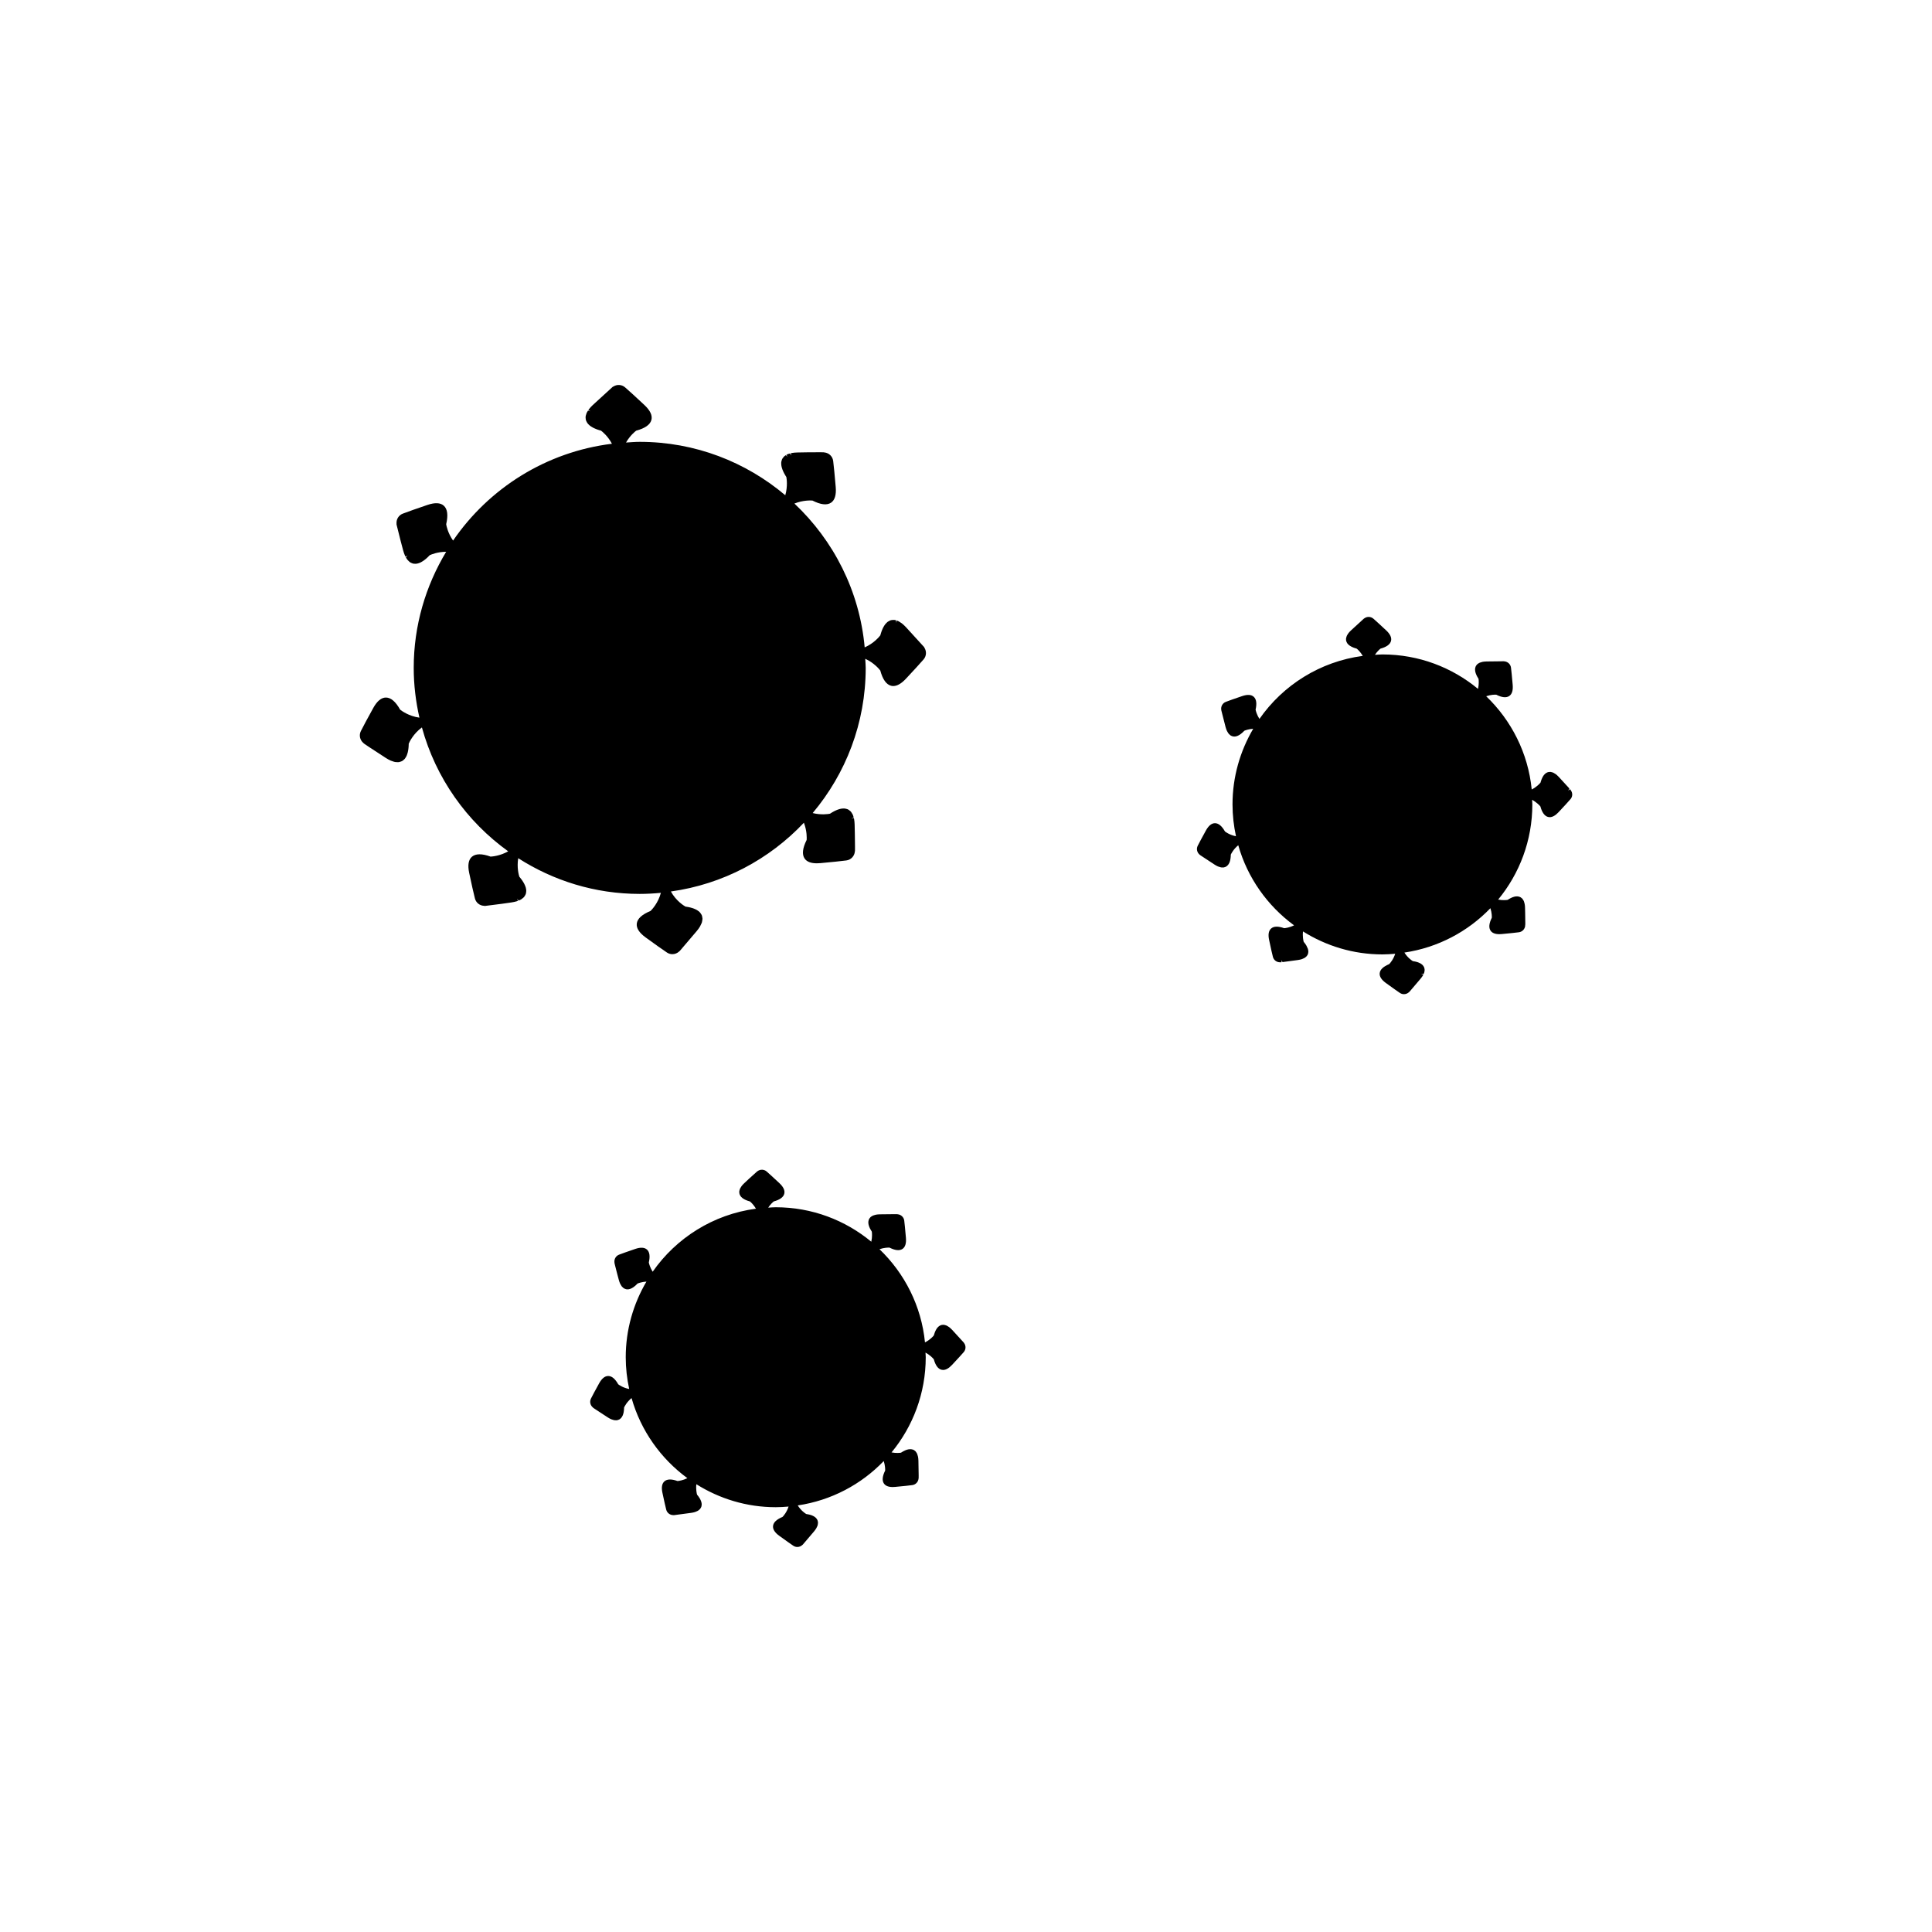
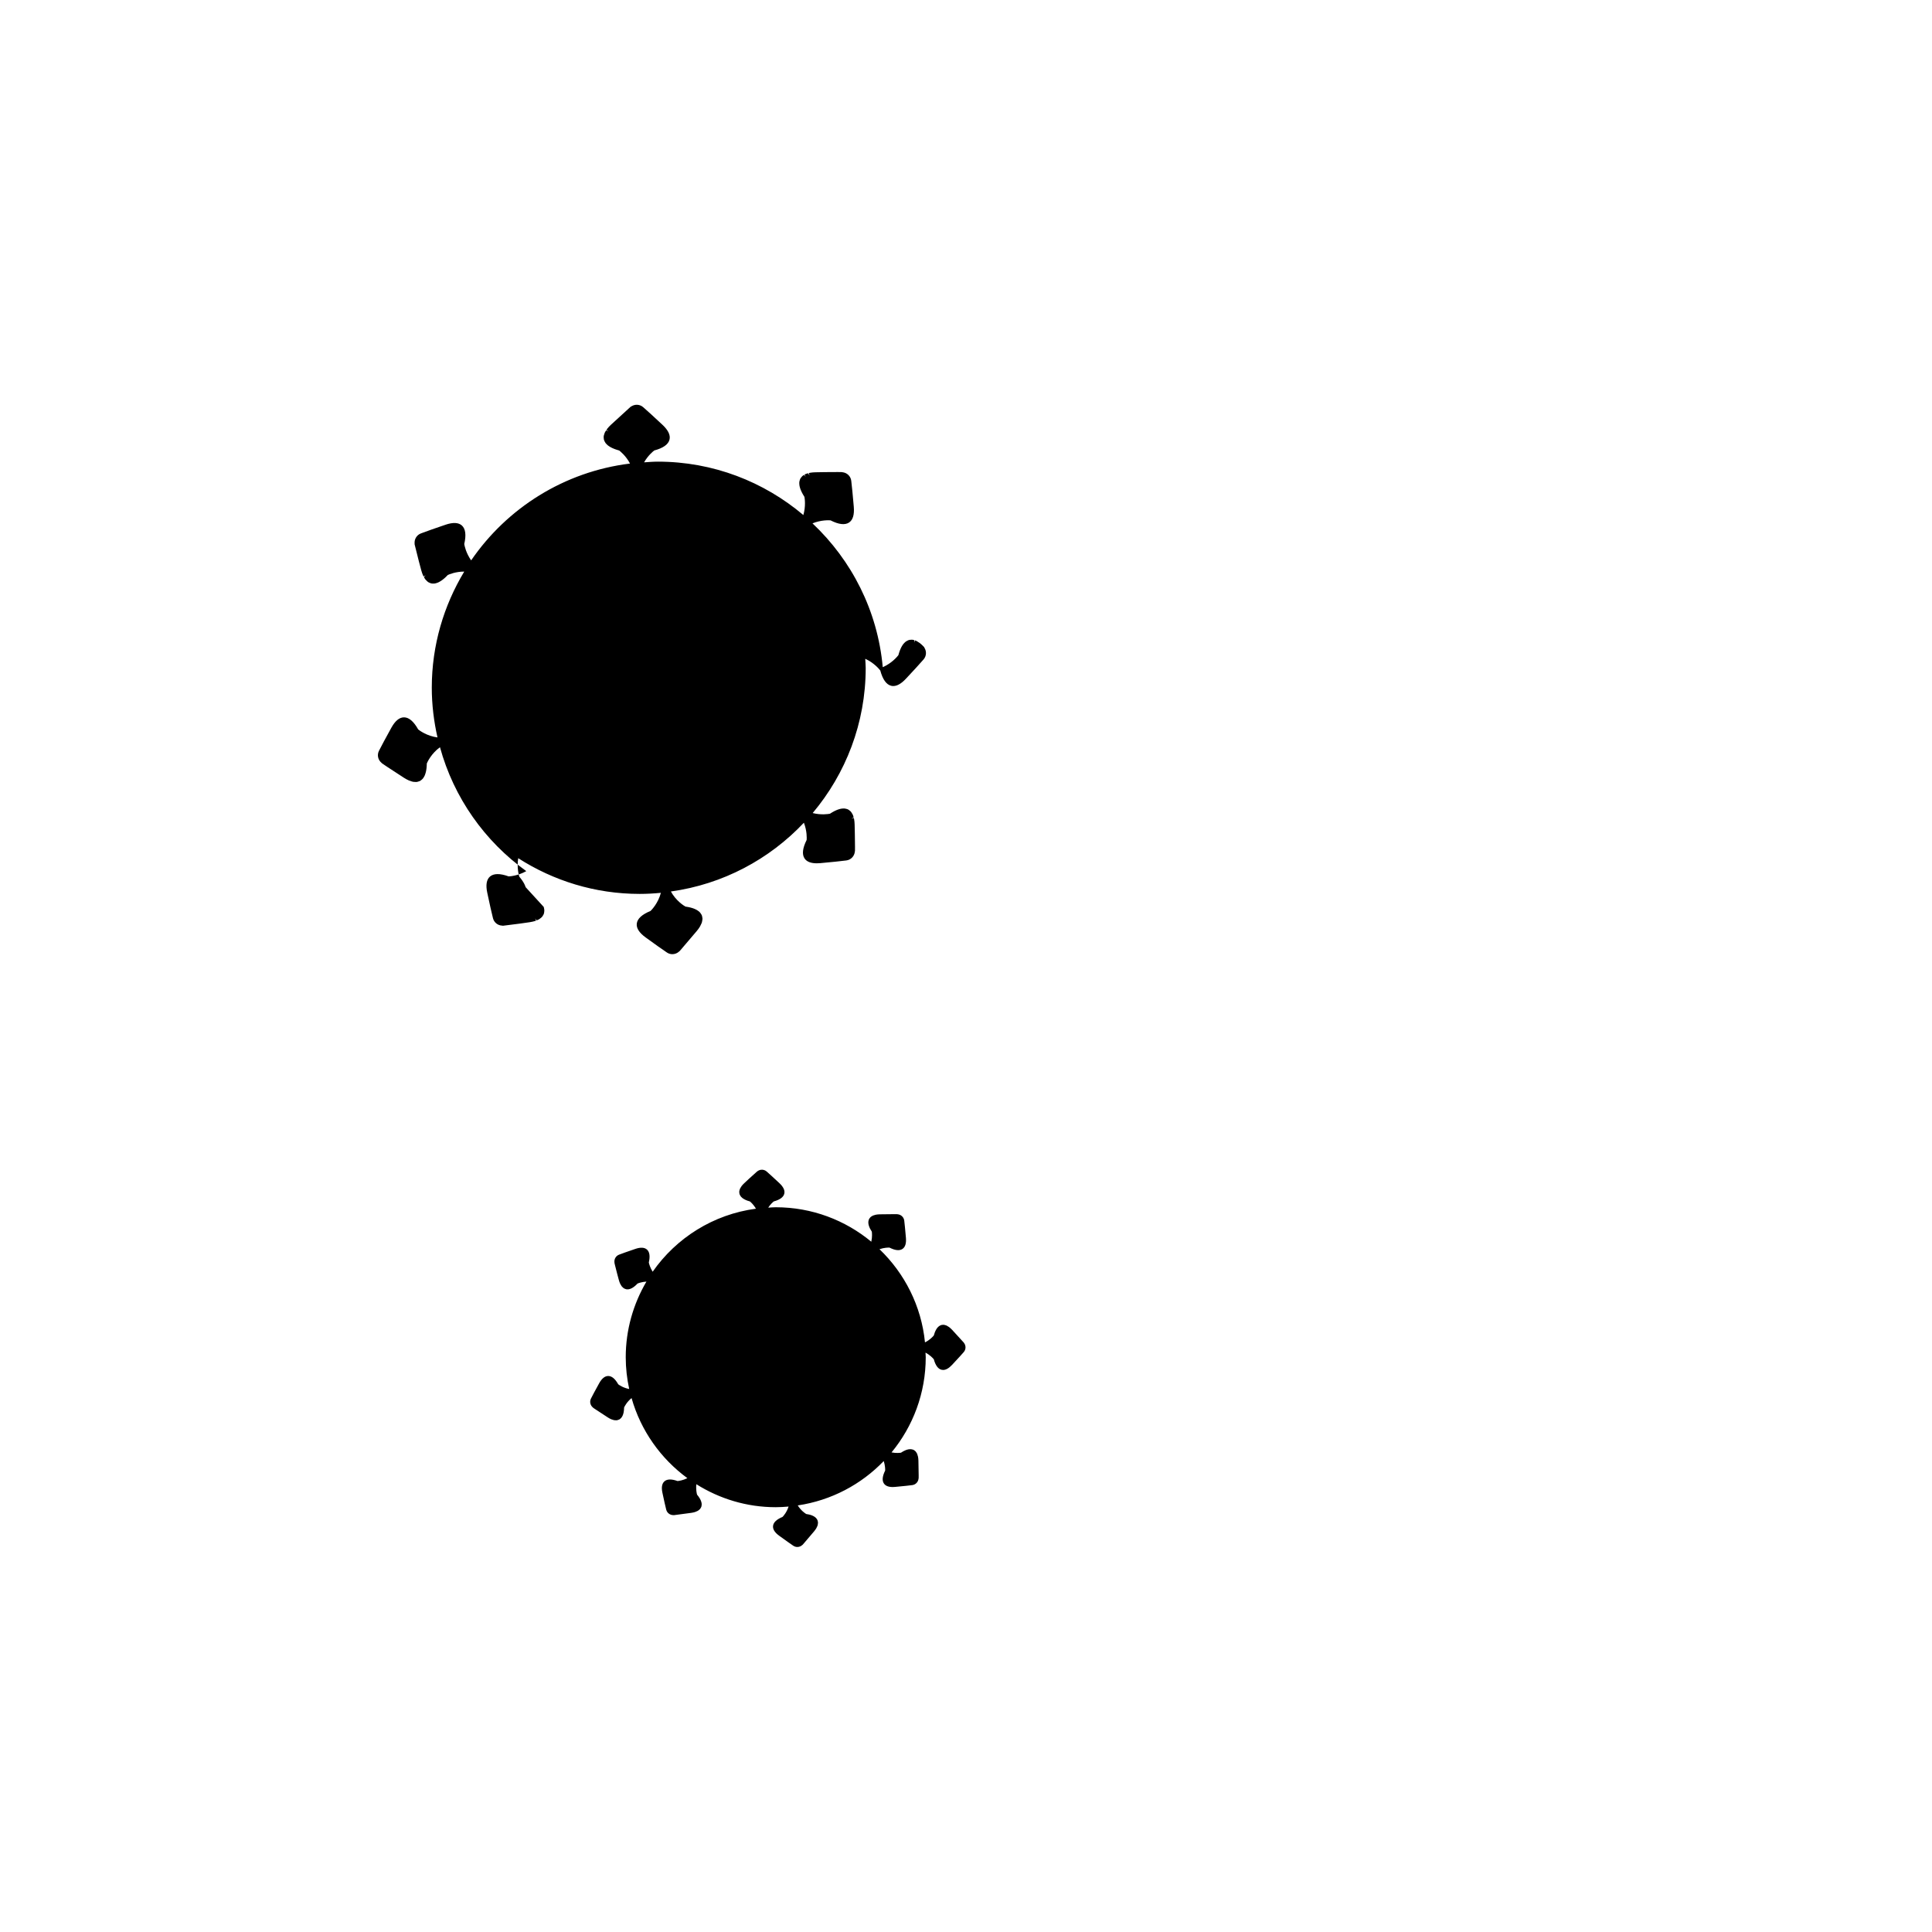
<svg xmlns="http://www.w3.org/2000/svg" fill="#000000" width="800px" height="800px" version="1.1" viewBox="144 144 512 512">
  <g>
-     <path d="m283.3 379.11c-0.035-0.109-0.078-0.219-0.145-0.395-0.062-0.148-0.129-0.301-0.211-0.469-0.066-0.129-0.137-0.258-0.211-0.375-0.09-0.148-0.176-0.293-0.277-0.449l-0.258-0.363c-0.109-0.145-0.215-0.285-0.355-0.461l-0.211-0.254c-0.141-0.422-0.707-2.445-0.297-4.91 9.309 5.961 20.332 9.461 32.184 9.461 1.898 0 3.769-0.109 5.621-0.285-0.719 2.723-2.398 4.473-2.738 4.801-2.258 0.922-3.484 2.043-3.648 3.336-0.148 1.203 0.633 2.434 2.324 3.668 2.488 1.812 4.394 3.16 5.664 4.012 0.441 0.297 0.941 0.441 1.441 0.441 0.648 0 1.301-0.246 1.809-0.727 0.062-0.039 0.117-0.082 0.156-0.129 0.008-0.012 0.016-0.016 0.023-0.027 0.012-0.008 0.016-0.016 0.023-0.023l4.465-5.242c0.344-0.414 0.625-0.809 0.855-1.199 0.055-0.098 0.098-0.188 0.191-0.398 0.121-0.238 0.238-0.477 0.309-0.695 0.035-0.117 0.051-0.223 0.09-0.48 0.031-0.164 0.062-0.348 0.059-0.535-0.004-0.145-0.031-0.262-0.078-0.465-0.023-0.129-0.055-0.289-0.133-0.465-0.051-0.105-0.113-0.203-0.23-0.375-0.082-0.125-0.168-0.25-0.285-0.367-0.082-0.082-0.184-0.164-0.34-0.289-0.117-0.09-0.238-0.18-0.363-0.254-0.117-0.07-0.242-0.133-0.375-0.199-0.148-0.07-0.297-0.137-0.461-0.203-0.133-0.051-0.27-0.098-0.418-0.145-0.164-0.051-0.328-0.098-0.496-0.141-0.145-0.035-0.289-0.07-0.441-0.102-0.176-0.035-0.348-0.066-0.586-0.105l-0.309-0.047c-0.414-0.234-2.492-1.512-3.859-4 13.812-1.922 26.113-8.539 35.25-18.223 0.852 2.199 0.766 4.152 0.73 4.57-1.09 2.18-1.273 3.832-0.543 4.91 0.57 0.848 1.656 1.273 3.234 1.273 0.297 0 0.609-0.016 0.934-0.043 3.098-0.281 5.418-0.523 6.898-0.715 1.211-0.156 2.137-1.125 2.254-2.356 0.023-0.078 0.035-0.156 0.035-0.227l0.004-1.008-0.043-3.434c-0.016-0.742-0.031-1.559-0.055-2.492-0.016-0.539-0.062-1.016-0.145-1.461-0.02-0.109-0.051-0.199-0.078-0.289l-0.598 0.195 0.551-0.359c-0.062-0.25-0.133-0.5-0.219-0.695-0.051-0.113-0.109-0.203-0.25-0.422-0.086-0.145-0.184-0.305-0.309-0.441-0.098-0.102-0.195-0.176-0.375-0.309-0.105-0.082-0.234-0.18-0.398-0.254-0.117-0.051-0.242-0.086-0.414-0.129-0.148-0.039-0.297-0.074-0.461-0.086-0.113-0.016-0.23-0.012-0.406 0.004-0.164 0.012-0.324 0.02-0.48 0.051-0.137 0.023-0.273 0.059-0.414 0.098-0.16 0.043-0.32 0.09-0.48 0.152-0.137 0.051-0.273 0.109-0.402 0.164-0.16 0.07-0.316 0.145-0.477 0.223-0.137 0.07-0.266 0.137-0.398 0.215-0.156 0.09-0.309 0.176-0.461 0.273l-0.316 0.203c-0.422 0.086-2.328 0.398-4.586-0.176 8.754-10.414 14.051-23.832 14.051-38.469 0-0.816-0.09-1.609-0.121-2.414 2.336 1.074 3.715 2.75 3.988 3.113 0.633 2.356 1.594 3.711 2.859 4.035 0.188 0.051 0.383 0.074 0.582 0.074 1.023 0 2.144-0.645 3.344-1.926 2.07-2.207 3.644-3.93 4.68-5.121 0.762-0.875 0.844-2.121 0.227-3.102-0.023-0.082-0.062-0.156-0.121-0.219l-4.789-5.246c-0.363-0.387-0.723-0.723-1.078-1-0.09-0.07-0.172-0.117-0.383-0.246-0.215-0.148-0.434-0.289-0.641-0.383-0.109-0.051-0.211-0.078-0.312-0.105l-0.16 0.609 0.004-0.656c-0.156-0.051-0.332-0.105-0.527-0.125-0.129-0.012-0.23-0.004-0.441 0.016-0.137 0.012-0.312 0.023-0.5 0.078-0.105 0.035-0.207 0.082-0.383 0.172-0.145 0.07-0.277 0.145-0.426 0.254-0.102 0.078-0.199 0.176-0.289 0.266-0.113 0.109-0.223 0.227-0.34 0.367-0.074 0.098-0.145 0.199-0.238 0.344-0.086 0.137-0.168 0.273-0.254 0.43-0.066 0.125-0.129 0.254-0.191 0.391-0.07 0.156-0.141 0.316-0.203 0.48-0.055 0.145-0.105 0.281-0.156 0.43-0.055 0.168-0.109 0.336-0.195 0.629l-0.062 0.234c-0.27 0.359-1.703 2.117-4.144 3.188-1.355-14.98-8.258-28.352-18.621-38.117 2.285-0.926 4.352-0.832 4.785-0.793 2.168 1.105 3.82 1.293 4.906 0.574 1.008-0.672 1.43-2.07 1.254-4.16-0.262-3.074-0.488-5.398-0.672-6.906-0.152-1.211-1.117-2.144-2.344-2.266-0.074-0.023-0.148-0.031-0.215-0.035l-1.012-0.012-3.434 0.02c-0.742 0.012-1.566 0.023-2.492 0.043-0.535 0.012-1.016 0.055-1.469 0.137-0.105 0.02-0.195 0.047-0.281 0.074l0.188 0.602-0.391-0.547c-0.238 0.062-0.473 0.121-0.668 0.207-0.109 0.047-0.195 0.102-0.281 0.16l0.348 0.527-0.488-0.441c-0.145 0.082-0.305 0.18-0.441 0.309-0.109 0.098-0.184 0.199-0.27 0.32-0.094 0.117-0.211 0.258-0.297 0.441-0.047 0.102-0.078 0.215-0.121 0.379-0.039 0.137-0.086 0.301-0.102 0.484-0.012 0.121-0.008 0.25 0 0.422 0.012 0.16 0.02 0.316 0.051 0.48 0.023 0.133 0.055 0.27 0.094 0.414 0.043 0.156 0.09 0.316 0.148 0.477 0.051 0.137 0.105 0.27 0.168 0.414 0.066 0.156 0.137 0.309 0.215 0.465 0.07 0.141 0.137 0.273 0.215 0.406 0.09 0.156 0.176 0.309 0.297 0.508l0.168 0.262c0.082 0.406 0.402 2.453-0.281 4.832-10.434-8.812-23.887-14.152-38.582-14.152-1.223 0-2.418 0.109-3.625 0.184 1.047-1.828 2.383-2.914 2.699-3.148 2.352-0.633 3.711-1.59 4.031-2.856 0.301-1.176-0.32-2.5-1.852-3.934-2.297-2.148-4.016-3.727-5.121-4.68-0.875-0.762-2.121-0.848-3.102-0.23-0.09 0.027-0.168 0.07-0.238 0.137-0.004 0.004-0.043 0.035-0.078 0.07-0.008 0.008-0.016 0.016-0.027 0.023l-5.121 4.684c-0.383 0.359-0.707 0.711-0.992 1.074-0.07 0.09-0.121 0.176-0.172 0.262l0.543 0.316-0.633-0.176c-0.145 0.215-0.285 0.43-0.371 0.621-0.051 0.109-0.078 0.211-0.145 0.441-0.055 0.168-0.117 0.355-0.129 0.543-0.016 0.148-0.004 0.27 0.016 0.473 0.012 0.137 0.023 0.301 0.074 0.48 0.035 0.117 0.09 0.223 0.188 0.414 0.07 0.133 0.137 0.262 0.227 0.383 0.078 0.102 0.168 0.195 0.277 0.305 0.113 0.117 0.234 0.234 0.355 0.328 0.109 0.09 0.23 0.168 0.348 0.242 0.137 0.09 0.281 0.18 0.438 0.262 0.121 0.062 0.25 0.125 0.395 0.195 0.156 0.07 0.316 0.141 0.477 0.203 0.137 0.055 0.281 0.105 0.422 0.156 0.172 0.059 0.344 0.109 0.516 0.164 0.113 0.035 0.223 0.066 0.363 0.105 0.344 0.258 1.812 1.441 2.879 3.465-17.453 2.152-32.609 11.801-42.098 25.66-1.383-1.961-1.766-3.918-1.828-4.336 0.551-2.371 0.344-4.019-0.621-4.898-0.895-0.816-2.359-0.887-4.34-0.215-2.926 0.992-5.125 1.77-6.543 2.312-1.078 0.414-1.738 1.477-1.656 2.629-0.012 0.078-0.016 0.156 0 0.23 0.004 0.012 0.039 0.172 0.043 0.184l1.078 4.305c0.188 0.715 0.398 1.512 0.641 2.41 0.137 0.508 0.297 0.961 0.484 1.383 0.043 0.102 0.094 0.188 0.145 0.27l0.535-0.328-0.445 0.492c0.121 0.219 0.238 0.438 0.367 0.602 0.074 0.102 0.152 0.176 0.336 0.348 0.117 0.117 0.25 0.254 0.414 0.367 0.121 0.082 0.234 0.125 0.418 0.203 0.121 0.055 0.277 0.121 0.457 0.156 0.148 0.031 0.328 0.027 0.566 0.031 0.109 0 0.223-0.004 0.336-0.023 0.133-0.023 0.266-0.062 0.398-0.102 0.152-0.047 0.301-0.094 0.473-0.168 0.121-0.055 0.242-0.121 0.363-0.188 0.145-0.082 0.289-0.164 0.434-0.262 0.117-0.082 0.23-0.164 0.355-0.254 0.137-0.105 0.273-0.211 0.402-0.32 0.117-0.098 0.227-0.199 0.344-0.305 0.129-0.121 0.262-0.25 0.383-0.375 0.082-0.082 0.164-0.168 0.262-0.27 0.383-0.18 2.102-0.91 4.363-0.906-5.422 9.004-8.598 19.508-8.598 30.762 0 4.539 0.551 8.941 1.512 13.191-2.781-0.375-4.723-1.809-5.109-2.117-1.191-2.129-2.461-3.211-3.766-3.211h-0.004c-1.211 0-2.34 0.926-3.352 2.762-1.504 2.723-2.609 4.777-3.281 6.113-0.547 1.09-0.27 2.394 0.68 3.184 0.031 0.035 0.059 0.066 0.09 0.094 0.023 0.023 0.047 0.043 0.074 0.059l0.836 0.57c0.195 0.137 0.449 0.301 0.676 0.453l4.285 2.793c0.449 0.285 0.883 0.523 1.293 0.699 0.102 0.043 0.191 0.07 0.402 0.137 0.258 0.098 0.52 0.188 0.742 0.223 0.117 0.023 0.223 0.023 0.469 0.031 0.09 0.004 0.184 0.012 0.281 0.012 0.09 0 0.188-0.004 0.281-0.02 0.117-0.02 0.223-0.055 0.43-0.129 0.133-0.043 0.297-0.098 0.453-0.191 0.102-0.062 0.191-0.137 0.316-0.25 0.129-0.105 0.25-0.215 0.359-0.352 0.086-0.105 0.156-0.227 0.242-0.363 0.078-0.133 0.156-0.262 0.215-0.402 0.059-0.129 0.105-0.262 0.148-0.402 0.055-0.152 0.105-0.316 0.145-0.48 0.035-0.141 0.066-0.285 0.094-0.441 0.031-0.168 0.059-0.336 0.078-0.508 0.016-0.145 0.035-0.297 0.047-0.453 0.016-0.18 0.027-0.359 0.031-0.527 0.004-0.117 0.012-0.234 0.012-0.387 0.191-0.457 1.219-2.652 3.492-4.305 3.672 13.406 11.867 24.93 22.871 32.836-2.156 1.215-4.227 1.379-4.672 1.398-2.289-0.828-3.953-0.812-4.945 0.035-0.918 0.793-1.16 2.234-0.727 4.281 0.637 3.019 1.148 5.297 1.52 6.769 0.285 1.125 1.262 1.906 2.414 1.957 0.062 0.02 0.125 0.031 0.188 0.031h0.035c0.012-0.004 0.125-0.016 0.195-0.02l4.398-0.559c0.73-0.102 1.547-0.219 2.469-0.352 0.516-0.078 0.996-0.184 1.438-0.316 0.109-0.035 0.195-0.074 0.281-0.117l-0.262-0.57 0.422 0.508c0.234-0.094 0.469-0.188 0.66-0.301 0.102-0.062 0.184-0.129 0.363-0.277 0.137-0.105 0.297-0.223 0.426-0.375 0.078-0.09 0.137-0.188 0.262-0.41 0.066-0.109 0.148-0.25 0.203-0.422 0.031-0.109 0.051-0.219 0.082-0.43 0.02-0.148 0.035-0.297 0.031-0.457-0.004-0.109-0.023-0.219-0.051-0.398-0.027-0.16-0.059-0.32-0.105-0.48z" />
+     <path d="m283.3 379.11c-0.035-0.109-0.078-0.219-0.145-0.395-0.062-0.148-0.129-0.301-0.211-0.469-0.066-0.129-0.137-0.258-0.211-0.375-0.09-0.148-0.176-0.293-0.277-0.449l-0.258-0.363c-0.109-0.145-0.215-0.285-0.355-0.461l-0.211-0.254c-0.141-0.422-0.707-2.445-0.297-4.91 9.309 5.961 20.332 9.461 32.184 9.461 1.898 0 3.769-0.109 5.621-0.285-0.719 2.723-2.398 4.473-2.738 4.801-2.258 0.922-3.484 2.043-3.648 3.336-0.148 1.203 0.633 2.434 2.324 3.668 2.488 1.812 4.394 3.16 5.664 4.012 0.441 0.297 0.941 0.441 1.441 0.441 0.648 0 1.301-0.246 1.809-0.727 0.062-0.039 0.117-0.082 0.156-0.129 0.008-0.012 0.016-0.016 0.023-0.027 0.012-0.008 0.016-0.016 0.023-0.023l4.465-5.242c0.344-0.414 0.625-0.809 0.855-1.199 0.055-0.098 0.098-0.188 0.191-0.398 0.121-0.238 0.238-0.477 0.309-0.695 0.035-0.117 0.051-0.223 0.09-0.48 0.031-0.164 0.062-0.348 0.059-0.535-0.004-0.145-0.031-0.262-0.078-0.465-0.023-0.129-0.055-0.289-0.133-0.465-0.051-0.105-0.113-0.203-0.23-0.375-0.082-0.125-0.168-0.25-0.285-0.367-0.082-0.082-0.184-0.164-0.34-0.289-0.117-0.09-0.238-0.18-0.363-0.254-0.117-0.07-0.242-0.133-0.375-0.199-0.148-0.07-0.297-0.137-0.461-0.203-0.133-0.051-0.27-0.098-0.418-0.145-0.164-0.051-0.328-0.098-0.496-0.141-0.145-0.035-0.289-0.07-0.441-0.102-0.176-0.035-0.348-0.066-0.586-0.105l-0.309-0.047c-0.414-0.234-2.492-1.512-3.859-4 13.812-1.922 26.113-8.539 35.25-18.223 0.852 2.199 0.766 4.152 0.73 4.57-1.09 2.18-1.273 3.832-0.543 4.91 0.57 0.848 1.656 1.273 3.234 1.273 0.297 0 0.609-0.016 0.934-0.043 3.098-0.281 5.418-0.523 6.898-0.715 1.211-0.156 2.137-1.125 2.254-2.356 0.023-0.078 0.035-0.156 0.035-0.227l0.004-1.008-0.043-3.434c-0.016-0.742-0.031-1.559-0.055-2.492-0.016-0.539-0.062-1.016-0.145-1.461-0.02-0.109-0.051-0.199-0.078-0.289l-0.598 0.195 0.551-0.359c-0.062-0.25-0.133-0.5-0.219-0.695-0.051-0.113-0.109-0.203-0.25-0.422-0.086-0.145-0.184-0.305-0.309-0.441-0.098-0.102-0.195-0.176-0.375-0.309-0.105-0.082-0.234-0.18-0.398-0.254-0.117-0.051-0.242-0.086-0.414-0.129-0.148-0.039-0.297-0.074-0.461-0.086-0.113-0.016-0.23-0.012-0.406 0.004-0.164 0.012-0.324 0.02-0.48 0.051-0.137 0.023-0.273 0.059-0.414 0.098-0.16 0.043-0.32 0.09-0.48 0.152-0.137 0.051-0.273 0.109-0.402 0.164-0.16 0.07-0.316 0.145-0.477 0.223-0.137 0.07-0.266 0.137-0.398 0.215-0.156 0.09-0.309 0.176-0.461 0.273l-0.316 0.203c-0.422 0.086-2.328 0.398-4.586-0.176 8.754-10.414 14.051-23.832 14.051-38.469 0-0.816-0.09-1.609-0.121-2.414 2.336 1.074 3.715 2.75 3.988 3.113 0.633 2.356 1.594 3.711 2.859 4.035 0.188 0.051 0.383 0.074 0.582 0.074 1.023 0 2.144-0.645 3.344-1.926 2.07-2.207 3.644-3.93 4.68-5.121 0.762-0.875 0.844-2.121 0.227-3.102-0.023-0.082-0.062-0.156-0.121-0.219c-0.363-0.387-0.723-0.723-1.078-1-0.09-0.07-0.172-0.117-0.383-0.246-0.215-0.148-0.434-0.289-0.641-0.383-0.109-0.051-0.211-0.078-0.312-0.105l-0.16 0.609 0.004-0.656c-0.156-0.051-0.332-0.105-0.527-0.125-0.129-0.012-0.23-0.004-0.441 0.016-0.137 0.012-0.312 0.023-0.5 0.078-0.105 0.035-0.207 0.082-0.383 0.172-0.145 0.07-0.277 0.145-0.426 0.254-0.102 0.078-0.199 0.176-0.289 0.266-0.113 0.109-0.223 0.227-0.34 0.367-0.074 0.098-0.145 0.199-0.238 0.344-0.086 0.137-0.168 0.273-0.254 0.43-0.066 0.125-0.129 0.254-0.191 0.391-0.07 0.156-0.141 0.316-0.203 0.48-0.055 0.145-0.105 0.281-0.156 0.43-0.055 0.168-0.109 0.336-0.195 0.629l-0.062 0.234c-0.27 0.359-1.703 2.117-4.144 3.188-1.355-14.98-8.258-28.352-18.621-38.117 2.285-0.926 4.352-0.832 4.785-0.793 2.168 1.105 3.82 1.293 4.906 0.574 1.008-0.672 1.43-2.07 1.254-4.16-0.262-3.074-0.488-5.398-0.672-6.906-0.152-1.211-1.117-2.144-2.344-2.266-0.074-0.023-0.148-0.031-0.215-0.035l-1.012-0.012-3.434 0.02c-0.742 0.012-1.566 0.023-2.492 0.043-0.535 0.012-1.016 0.055-1.469 0.137-0.105 0.02-0.195 0.047-0.281 0.074l0.188 0.602-0.391-0.547c-0.238 0.062-0.473 0.121-0.668 0.207-0.109 0.047-0.195 0.102-0.281 0.16l0.348 0.527-0.488-0.441c-0.145 0.082-0.305 0.18-0.441 0.309-0.109 0.098-0.184 0.199-0.27 0.32-0.094 0.117-0.211 0.258-0.297 0.441-0.047 0.102-0.078 0.215-0.121 0.379-0.039 0.137-0.086 0.301-0.102 0.484-0.012 0.121-0.008 0.25 0 0.422 0.012 0.16 0.02 0.316 0.051 0.48 0.023 0.133 0.055 0.27 0.094 0.414 0.043 0.156 0.09 0.316 0.148 0.477 0.051 0.137 0.105 0.27 0.168 0.414 0.066 0.156 0.137 0.309 0.215 0.465 0.07 0.141 0.137 0.273 0.215 0.406 0.09 0.156 0.176 0.309 0.297 0.508l0.168 0.262c0.082 0.406 0.402 2.453-0.281 4.832-10.434-8.812-23.887-14.152-38.582-14.152-1.223 0-2.418 0.109-3.625 0.184 1.047-1.828 2.383-2.914 2.699-3.148 2.352-0.633 3.711-1.59 4.031-2.856 0.301-1.176-0.32-2.5-1.852-3.934-2.297-2.148-4.016-3.727-5.121-4.68-0.875-0.762-2.121-0.848-3.102-0.23-0.09 0.027-0.168 0.07-0.238 0.137-0.004 0.004-0.043 0.035-0.078 0.07-0.008 0.008-0.016 0.016-0.027 0.023l-5.121 4.684c-0.383 0.359-0.707 0.711-0.992 1.074-0.07 0.09-0.121 0.176-0.172 0.262l0.543 0.316-0.633-0.176c-0.145 0.215-0.285 0.43-0.371 0.621-0.051 0.109-0.078 0.211-0.145 0.441-0.055 0.168-0.117 0.355-0.129 0.543-0.016 0.148-0.004 0.27 0.016 0.473 0.012 0.137 0.023 0.301 0.074 0.48 0.035 0.117 0.09 0.223 0.188 0.414 0.07 0.133 0.137 0.262 0.227 0.383 0.078 0.102 0.168 0.195 0.277 0.305 0.113 0.117 0.234 0.234 0.355 0.328 0.109 0.09 0.23 0.168 0.348 0.242 0.137 0.09 0.281 0.18 0.438 0.262 0.121 0.062 0.25 0.125 0.395 0.195 0.156 0.07 0.316 0.141 0.477 0.203 0.137 0.055 0.281 0.105 0.422 0.156 0.172 0.059 0.344 0.109 0.516 0.164 0.113 0.035 0.223 0.066 0.363 0.105 0.344 0.258 1.812 1.441 2.879 3.465-17.453 2.152-32.609 11.801-42.098 25.66-1.383-1.961-1.766-3.918-1.828-4.336 0.551-2.371 0.344-4.019-0.621-4.898-0.895-0.816-2.359-0.887-4.34-0.215-2.926 0.992-5.125 1.77-6.543 2.312-1.078 0.414-1.738 1.477-1.656 2.629-0.012 0.078-0.016 0.156 0 0.23 0.004 0.012 0.039 0.172 0.043 0.184l1.078 4.305c0.188 0.715 0.398 1.512 0.641 2.41 0.137 0.508 0.297 0.961 0.484 1.383 0.043 0.102 0.094 0.188 0.145 0.27l0.535-0.328-0.445 0.492c0.121 0.219 0.238 0.438 0.367 0.602 0.074 0.102 0.152 0.176 0.336 0.348 0.117 0.117 0.25 0.254 0.414 0.367 0.121 0.082 0.234 0.125 0.418 0.203 0.121 0.055 0.277 0.121 0.457 0.156 0.148 0.031 0.328 0.027 0.566 0.031 0.109 0 0.223-0.004 0.336-0.023 0.133-0.023 0.266-0.062 0.398-0.102 0.152-0.047 0.301-0.094 0.473-0.168 0.121-0.055 0.242-0.121 0.363-0.188 0.145-0.082 0.289-0.164 0.434-0.262 0.117-0.082 0.23-0.164 0.355-0.254 0.137-0.105 0.273-0.211 0.402-0.32 0.117-0.098 0.227-0.199 0.344-0.305 0.129-0.121 0.262-0.25 0.383-0.375 0.082-0.082 0.164-0.168 0.262-0.27 0.383-0.18 2.102-0.91 4.363-0.906-5.422 9.004-8.598 19.508-8.598 30.762 0 4.539 0.551 8.941 1.512 13.191-2.781-0.375-4.723-1.809-5.109-2.117-1.191-2.129-2.461-3.211-3.766-3.211h-0.004c-1.211 0-2.34 0.926-3.352 2.762-1.504 2.723-2.609 4.777-3.281 6.113-0.547 1.09-0.27 2.394 0.68 3.184 0.031 0.035 0.059 0.066 0.09 0.094 0.023 0.023 0.047 0.043 0.074 0.059l0.836 0.57c0.195 0.137 0.449 0.301 0.676 0.453l4.285 2.793c0.449 0.285 0.883 0.523 1.293 0.699 0.102 0.043 0.191 0.07 0.402 0.137 0.258 0.098 0.52 0.188 0.742 0.223 0.117 0.023 0.223 0.023 0.469 0.031 0.09 0.004 0.184 0.012 0.281 0.012 0.09 0 0.188-0.004 0.281-0.02 0.117-0.02 0.223-0.055 0.43-0.129 0.133-0.043 0.297-0.098 0.453-0.191 0.102-0.062 0.191-0.137 0.316-0.25 0.129-0.105 0.25-0.215 0.359-0.352 0.086-0.105 0.156-0.227 0.242-0.363 0.078-0.133 0.156-0.262 0.215-0.402 0.059-0.129 0.105-0.262 0.148-0.402 0.055-0.152 0.105-0.316 0.145-0.48 0.035-0.141 0.066-0.285 0.094-0.441 0.031-0.168 0.059-0.336 0.078-0.508 0.016-0.145 0.035-0.297 0.047-0.453 0.016-0.18 0.027-0.359 0.031-0.527 0.004-0.117 0.012-0.234 0.012-0.387 0.191-0.457 1.219-2.652 3.492-4.305 3.672 13.406 11.867 24.93 22.871 32.836-2.156 1.215-4.227 1.379-4.672 1.398-2.289-0.828-3.953-0.812-4.945 0.035-0.918 0.793-1.16 2.234-0.727 4.281 0.637 3.019 1.148 5.297 1.52 6.769 0.285 1.125 1.262 1.906 2.414 1.957 0.062 0.02 0.125 0.031 0.188 0.031h0.035c0.012-0.004 0.125-0.016 0.195-0.02l4.398-0.559c0.73-0.102 1.547-0.219 2.469-0.352 0.516-0.078 0.996-0.184 1.438-0.316 0.109-0.035 0.195-0.074 0.281-0.117l-0.262-0.57 0.422 0.508c0.234-0.094 0.469-0.188 0.66-0.301 0.102-0.062 0.184-0.129 0.363-0.277 0.137-0.105 0.297-0.223 0.426-0.375 0.078-0.09 0.137-0.188 0.262-0.41 0.066-0.109 0.148-0.25 0.203-0.422 0.031-0.109 0.051-0.219 0.082-0.43 0.02-0.148 0.035-0.297 0.031-0.457-0.004-0.109-0.023-0.219-0.051-0.398-0.027-0.16-0.059-0.32-0.105-0.48z" />
    <path d="m399.49 499.92c-0.027-0.055-0.062-0.105-0.102-0.148l-3.086-3.371c-0.262-0.277-0.504-0.496-0.742-0.68-0.062-0.047-0.121-0.082-0.273-0.176-0.148-0.098-0.301-0.195-0.434-0.258-0.086-0.043-0.168-0.062-0.348-0.113-0.129-0.039-0.258-0.078-0.375-0.09-0.121-0.016-0.215-0.004-0.301 0.008-0.113 0.008-0.254 0.016-0.41 0.062-0.086 0.027-0.168 0.066-0.277 0.121-0.109 0.055-0.215 0.109-0.309 0.184-0.082 0.062-0.156 0.133-0.273 0.25-0.066 0.07-0.133 0.137-0.188 0.207-0.062 0.078-0.117 0.164-0.203 0.297-0.051 0.082-0.102 0.164-0.145 0.25-0.051 0.09-0.098 0.188-0.137 0.277-0.051 0.105-0.098 0.215-0.145 0.328l-0.273 0.84c-0.203 0.27-1.031 1.18-2.34 1.84-0.957-9.672-5.41-18.316-12.059-24.699 1.25-0.426 2.348-0.438 2.664-0.414 1.492 0.75 2.641 0.871 3.422 0.352 0.734-0.492 1.047-1.48 0.922-2.945-0.203-2.387-0.348-3.766-0.445-4.562-0.109-0.898-0.82-1.586-1.727-1.684-0.012-0.004-0.016-0.004-0.023-0.004-0.051-0.012-0.102-0.02-0.156-0.02l-0.312-0.004h-0.164l-0.184-0.004-3.918 0.043c-0.383 0.008-0.707 0.043-0.996 0.094-0.082 0.016-0.156 0.035-0.336 0.09-0.172 0.043-0.344 0.09-0.469 0.145-0.09 0.035-0.164 0.082-0.301 0.172-0.098 0.055-0.223 0.129-0.348 0.242-0.066 0.062-0.117 0.129-0.199 0.242-0.062 0.078-0.145 0.18-0.215 0.332-0.035 0.082-0.062 0.168-0.094 0.285-0.031 0.117-0.059 0.23-0.07 0.359-0.008 0.082-0.004 0.16 0 0.297 0.008 0.109 0.016 0.223 0.035 0.348l0.07 0.289c0.031 0.109 0.062 0.215 0.102 0.328l0.113 0.281c0.047 0.105 0.098 0.211 0.148 0.32l0.445 0.758c0.055 0.305 0.156 1.395-0.133 2.68-6.883-5.703-15.707-9.133-25.32-9.133-0.672 0-1.332 0.066-1.996 0.102 0.594-0.91 1.254-1.48 1.48-1.648 1.609-0.441 2.547-1.121 2.777-2.031 0.215-0.855-0.215-1.797-1.285-2.801-1.746-1.637-2.777-2.566-3.387-3.098-0.68-0.59-1.664-0.629-2.402-0.098-0.043 0.023-0.082 0.051-0.117 0.078-0.016 0.012-0.031 0.023-0.043 0.035l-2.168 1.957c-0.363 0.332-0.758 0.707-1.203 1.125-0.281 0.258-0.504 0.504-0.688 0.742-0.051 0.062-0.082 0.121-0.176 0.273-0.098 0.148-0.195 0.301-0.258 0.434-0.039 0.082-0.062 0.16-0.113 0.34-0.039 0.133-0.078 0.266-0.09 0.383-0.012 0.117 0 0.215 0.012 0.359 0.008 0.09 0.016 0.215 0.055 0.348 0.027 0.086 0.062 0.168 0.121 0.27 0.055 0.113 0.109 0.223 0.191 0.332 0.055 0.066 0.117 0.133 0.191 0.207 0.082 0.082 0.164 0.164 0.27 0.25l0.234 0.164c0.098 0.062 0.191 0.121 0.309 0.184l0.262 0.129c0.109 0.051 0.215 0.098 0.324 0.141 0.098 0.039 0.195 0.078 0.289 0.105 0.117 0.039 0.23 0.078 0.348 0.109l0.203 0.055c0.234 0.18 0.988 0.867 1.621 1.934-11.316 1.496-21.137 7.75-27.379 16.703-0.68-1.07-0.957-2.094-1.02-2.453 0.375-1.633 0.211-2.777-0.48-3.41-0.656-0.59-1.691-0.66-3.078-0.188-2.269 0.77-3.574 1.242-4.328 1.531-0.844 0.324-1.34 1.176-1.219 2.082 0 0.055 0.004 0.113 0.016 0.168l0.137 0.59c0.004 0.004 0.051 0.195 0.051 0.195l0.527 2.07c0.121 0.473 0.266 1 0.426 1.59 0.098 0.367 0.211 0.68 0.328 0.945 0.035 0.078 0.07 0.141 0.156 0.285 0.086 0.164 0.176 0.324 0.262 0.438 0.062 0.082 0.121 0.145 0.238 0.25 0.082 0.086 0.184 0.188 0.309 0.277 0.098 0.066 0.188 0.102 0.277 0.137 0.098 0.043 0.23 0.105 0.355 0.129 0.156 0.035 0.281 0.023 0.434 0.031 0.082 0 0.168-0.004 0.266-0.02 0.078-0.012 0.148-0.031 0.332-0.086 0.098-0.031 0.188-0.062 0.266-0.098 0.09-0.039 0.184-0.09 0.273-0.137 0.102-0.055 0.199-0.113 0.312-0.188l0.242-0.176c0.094-0.07 0.188-0.148 0.277-0.223l0.223-0.199c0.09-0.082 0.176-0.168 0.336-0.328l0.078-0.078c0.258-0.117 1.168-0.445 2.352-0.52-3.461 5.894-5.484 12.73-5.484 20.047 0 2.891 0.328 5.703 0.918 8.418-1.535-0.289-2.629-1.023-2.91-1.25-0.832-1.473-1.703-2.191-2.648-2.195h-0.004c-0.883 0-1.691 0.652-2.402 1.934-1.16 2.098-1.809 3.324-2.168 4.043-0.41 0.812-0.195 1.789 0.52 2.375l0.004-0.004c0.035 0.043 0.074 0.078 0.109 0.109l0.156 0.105 0.203 0.141 3.469 2.273c0.316 0.203 0.609 0.355 0.887 0.48 0.074 0.031 0.141 0.051 0.301 0.102 0.172 0.062 0.344 0.117 0.496 0.148 0.117 0.023 0.246 0.031 0.539 0.031 0.062 0 0.133-0.004 0.203-0.012 0.121-0.016 0.219-0.055 0.324-0.09 0.094-0.031 0.219-0.07 0.352-0.148 0.078-0.047 0.145-0.102 0.262-0.207 0.082-0.07 0.164-0.145 0.234-0.234 0.066-0.078 0.121-0.172 0.168-0.25 0.062-0.102 0.121-0.203 0.168-0.309 0.039-0.09 0.074-0.184 0.109-0.289 0.031-0.102 0.066-0.211 0.094-0.32 0.023-0.098 0.043-0.195 0.07-0.316l0.082-0.641c0.012-0.121 0.02-0.242 0.027-0.52 0 0 0.004-0.027 0.004-0.059 0.137-0.32 0.758-1.5 1.977-2.492 2.449 8.629 7.734 16.051 14.793 21.223-1.172 0.578-2.254 0.742-2.625 0.758-1.57-0.562-2.734-0.543-3.445 0.074-0.668 0.578-0.855 1.598-0.547 3.031 0.496 2.344 0.809 3.699 1.008 4.477 0.215 0.863 0.988 1.453 1.883 1.453 0.047 0 0.102 0.008 0.148 0.008 0.023 0 0.043-0.004 0.062-0.004l4.547-0.605c0.375-0.055 0.699-0.129 0.965-0.211 0.09-0.023 0.164-0.055 0.328-0.129 0.164-0.062 0.324-0.129 0.457-0.207 0.082-0.047 0.145-0.098 0.277-0.207 0.109-0.086 0.219-0.176 0.301-0.27 0.082-0.098 0.137-0.195 0.16-0.246 0.062-0.102 0.137-0.223 0.188-0.375 0.023-0.082 0.039-0.168 0.059-0.301 0.016-0.117 0.031-0.234 0.027-0.359-0.004-0.086-0.016-0.18-0.035-0.297-0.023-0.121-0.043-0.238-0.078-0.336-0.031-0.102-0.066-0.195-0.117-0.316-0.039-0.098-0.082-0.195-0.129-0.285-0.043-0.09-0.098-0.18-0.148-0.273l-0.363-0.551c-0.074-0.098-0.145-0.195-0.297-0.383l-0.059-0.07c-0.094-0.297-0.34-1.41-0.191-2.769 6.109 3.836 13.309 6.09 21.043 6.09 1.148 0 2.273-0.078 3.398-0.172-0.473 1.5-1.352 2.504-1.613 2.754-1.543 0.637-2.387 1.43-2.5 2.359-0.109 0.875 0.434 1.758 1.621 2.621 1.938 1.41 3.078 2.203 3.742 2.652 0.328 0.219 0.699 0.328 1.07 0.328 0.477 0 0.953-0.18 1.324-0.527 0.043-0.031 0.082-0.062 0.117-0.098 0.016-0.016 0.035-0.035 0.051-0.059v0.004l2.945-3.457c0.242-0.293 0.434-0.562 0.586-0.82 0.043-0.07 0.07-0.137 0.117-0.242 0.09-0.176 0.18-0.355 0.23-0.52 0.027-0.086 0.043-0.168 0.062-0.32 0.023-0.117 0.047-0.262 0.043-0.426-0.004-0.09-0.016-0.168-0.051-0.328-0.02-0.094-0.043-0.223-0.102-0.352-0.035-0.09-0.09-0.168-0.176-0.289-0.062-0.09-0.125-0.18-0.203-0.262-0.07-0.078-0.156-0.145-0.223-0.191-0.094-0.078-0.191-0.152-0.297-0.211-0.082-0.051-0.176-0.098-0.254-0.133-0.105-0.055-0.211-0.102-0.32-0.145-0.098-0.035-0.191-0.07-0.293-0.102-0.109-0.035-0.223-0.07-0.387-0.109l-0.82-0.156c-0.312-0.18-1.41-0.938-2.242-2.273 8.895-1.316 16.832-5.562 22.789-11.758 0.387 1.191 0.398 2.227 0.375 2.527-0.742 1.496-0.852 2.644-0.328 3.422 0.422 0.621 1.199 0.934 2.316 0.934 0.199 0 0.41-0.012 0.633-0.031 2.387-0.219 3.766-0.371 4.562-0.477 0.898-0.117 1.582-0.828 1.672-1.738 0.004-0.008 0.004-0.016 0.004-0.023 0.012-0.051 0.02-0.102 0.02-0.156l0.004-0.668-0.066-3.914c-0.012-0.383-0.047-0.707-0.102-1.004-0.016-0.082-0.035-0.148-0.074-0.262-0.047-0.195-0.102-0.387-0.168-0.543-0.035-0.082-0.078-0.148-0.156-0.27-0.066-0.113-0.145-0.242-0.246-0.355-0.082-0.094-0.168-0.152-0.25-0.211-0.078-0.062-0.188-0.148-0.316-0.207-0.105-0.051-0.203-0.074-0.297-0.098-0.09-0.027-0.223-0.062-0.371-0.07-0.078-0.004-0.16-0.008-0.297 0-0.117 0.008-0.227 0.016-0.355 0.039-0.09 0.016-0.188 0.043-0.273 0.062-0.109 0.031-0.223 0.062-0.336 0.105-0.098 0.035-0.188 0.074-0.281 0.117-0.109 0.047-0.215 0.098-0.391 0.188l-0.211 0.113c-0.105 0.062-0.211 0.121-0.301 0.184-0.059 0.035-0.117 0.07-0.184 0.117-0.297 0.059-1.309 0.16-2.516-0.07 5.66-6.867 9.062-15.66 9.062-25.234 0-0.41-0.051-0.805-0.062-1.211 1.227 0.652 2.008 1.512 2.203 1.77 0.438 1.605 1.121 2.539 2.027 2.769 0.145 0.035 0.289 0.055 0.441 0.055 0.734 0 1.527-0.449 2.363-1.34 1.637-1.75 2.566-2.777 3.098-3.387 0.59-0.684 0.629-1.668 0.094-2.406-0.004 0.008-0.004 0.004-0.004 0zm-58.918-39.719 0.004-0.004z" />
-     <path d="m560.29 353.44c-0.031-0.055-0.062-0.109-0.102-0.156l-0.129-0.145-0.449 0.402-0.004-0.012 0.297-0.574-2.812-3.066c-0.262-0.277-0.508-0.5-0.746-0.691-0.062-0.047-0.117-0.078-0.25-0.16-0.152-0.102-0.316-0.207-0.469-0.277-0.078-0.031-0.148-0.055-0.316-0.102-0.109-0.035-0.246-0.078-0.391-0.094-0.121-0.004-0.211-0.004-0.363 0.012-0.09 0.008-0.215 0.016-0.348 0.055-0.082 0.027-0.168 0.066-0.277 0.121-0.109 0.055-0.211 0.109-0.32 0.188-0.078 0.062-0.156 0.137-0.211 0.191-0.082 0.082-0.164 0.164-0.262 0.281l-0.148 0.219c-0.062 0.098-0.129 0.195-0.191 0.316-0.043 0.09-0.094 0.184-0.121 0.262-0.051 0.109-0.102 0.215-0.145 0.324-0.039 0.098-0.074 0.195-0.098 0.277-0.043 0.121-0.09 0.25-0.113 0.348-0.02 0.07-0.043 0.141-0.062 0.223-0.215 0.281-1.043 1.184-2.34 1.836-0.957-9.676-5.414-18.324-12.066-24.707 1.215-0.418 2.293-0.441 2.672-0.41 1.492 0.754 2.652 0.879 3.426 0.352 0.738-0.488 1.047-1.477 0.926-2.941-0.207-2.387-0.348-3.766-0.449-4.566-0.113-0.895-0.82-1.582-1.723-1.68-0.059-0.016-0.113-0.023-0.168-0.023l-0.328-0.004h-0.164l-0.188 0.012-3.922 0.043c-0.379 0.008-0.707 0.043-0.988 0.09-0.09 0.016-0.164 0.035-0.32 0.086-0.184 0.043-0.359 0.09-0.496 0.152-0.082 0.035-0.152 0.078-0.277 0.156-0.113 0.062-0.25 0.145-0.355 0.246-0.094 0.086-0.156 0.172-0.223 0.258-0.059 0.078-0.145 0.184-0.195 0.305-0.039 0.082-0.062 0.164-0.117 0.355-0.02 0.09-0.043 0.184-0.059 0.309-0.004 0.098 0 0.195 0.004 0.297 0.004 0.109 0.016 0.219 0.035 0.355l0.062 0.27c0.031 0.113 0.062 0.227 0.109 0.344l0.109 0.27c0.043 0.109 0.094 0.223 0.152 0.332 0 0.008 0.137 0.262 0.145 0.27l0.297 0.492c0.055 0.293 0.16 1.391-0.129 2.684-6.879-5.699-15.703-9.133-25.316-9.133-0.676 0-1.332 0.066-2 0.102 0.578-0.887 1.223-1.453 1.477-1.645 1.613-0.441 2.547-1.125 2.781-2.031 0.223-0.855-0.211-1.797-1.277-2.801h-0.004c-1.746-1.637-2.781-2.566-3.387-3.098-0.688-0.59-1.664-0.629-2.391-0.102-0.016 0.012-0.031 0.016-0.043 0.023-0.043 0.023-0.09 0.051-0.121 0.086l-3.375 3.09c-0.281 0.258-0.5 0.504-0.688 0.742-0.051 0.07-0.09 0.129-0.176 0.27-0.098 0.152-0.203 0.309-0.254 0.438-0.039 0.082-0.059 0.156-0.094 0.281-0.051 0.137-0.094 0.285-0.109 0.422-0.016 0.129-0.004 0.238 0.004 0.32 0.004 0.113 0.016 0.254 0.062 0.41 0.023 0.082 0.059 0.156 0.152 0.336 0.039 0.082 0.082 0.164 0.156 0.266 0.043 0.055 0.09 0.102 0.23 0.25 0.074 0.07 0.148 0.141 0.211 0.188 0.078 0.062 0.168 0.125 0.254 0.18 0.09 0.059 0.188 0.121 0.316 0.188l0.25 0.121c0.109 0.051 0.223 0.102 0.324 0.141 0.098 0.039 0.203 0.078 0.301 0.109l0.551 0.168c0.246 0.184 0.996 0.867 1.625 1.93-11.316 1.496-21.145 7.746-27.387 16.703-0.699-1.102-0.969-2.152-1.016-2.461 0.367-1.625 0.207-2.769-0.488-3.398-0.648-0.602-1.688-0.66-3.074-0.188-2.273 0.766-3.578 1.238-4.324 1.527-0.852 0.324-1.352 1.191-1.219 2.102l0.012-0.004c-0.004 0.062 0 0.125 0.016 0.18l1.125 4.414c0.098 0.367 0.215 0.68 0.328 0.941 0.039 0.086 0.078 0.156 0.148 0.27 0.09 0.176 0.188 0.348 0.277 0.461 0.059 0.082 0.121 0.145 0.262 0.273 0.074 0.078 0.172 0.176 0.289 0.254 0.098 0.066 0.188 0.102 0.316 0.156 0.078 0.035 0.191 0.086 0.348 0.117 0.082 0.016 0.168 0.02 0.262 0.02 0.043-0.004 0.09 0 0.145 0.004 0.078 0 0.164-0.004 0.27-0.02 0.074-0.016 0.152-0.035 0.27-0.07 0.109-0.031 0.227-0.07 0.328-0.117 0.094-0.043 0.184-0.09 0.254-0.133 0.109-0.055 0.211-0.117 0.309-0.184l0.25-0.18c0.094-0.07 0.184-0.145 0.277-0.223 0.078-0.066 0.156-0.137 0.223-0.199 0.094-0.082 0.184-0.172 0.254-0.25 0.062-0.062 0.121-0.125 0.152-0.156 0.246-0.113 1.16-0.449 2.356-0.523-3.461 5.894-5.484 12.73-5.484 20.047 0 2.894 0.328 5.711 0.918 8.43-1.555-0.289-2.644-1.047-2.918-1.266-0.82-1.453-1.711-2.188-2.648-2.191-0.887 0-1.691 0.652-2.402 1.934-1.156 2.098-1.805 3.32-2.168 4.043-0.41 0.809-0.203 1.773 0.496 2.359 0.051 0.055 0.102 0.098 0.164 0.137l0.004-0.008c0.031 0.027 0.059 0.051 0.09 0.07l3.703 2.434c0.32 0.211 0.613 0.363 0.895 0.488 0.074 0.031 0.137 0.051 0.297 0.098 0.172 0.062 0.344 0.117 0.492 0.148 0.129 0.02 0.262 0.039 0.535 0.031 0.074 0 0.148-0.004 0.234-0.016 0.09-0.016 0.168-0.043 0.305-0.09 0.094-0.031 0.227-0.074 0.328-0.145 0.113-0.062 0.191-0.137 0.25-0.188 0.094-0.078 0.176-0.16 0.254-0.254 0.07-0.082 0.133-0.184 0.152-0.23 0.07-0.102 0.129-0.207 0.191-0.344l0.102-0.277c0.035-0.105 0.07-0.211 0.098-0.328 0.02-0.098 0.043-0.199 0.059-0.289 0.023-0.121 0.043-0.246 0.051-0.336 0.02-0.117 0.035-0.23 0.035-0.32 0.016-0.121 0.02-0.242 0.023-0.375l0.004-0.207c0.141-0.324 0.762-1.504 1.977-2.492 2.445 8.629 7.734 16.055 14.793 21.227-1.211 0.598-2.324 0.742-2.637 0.754-1.578-0.566-2.734-0.535-3.434 0.078-0.668 0.578-0.852 1.598-0.547 3.031 0.492 2.344 0.809 3.699 1.004 4.477 0.215 0.863 0.988 1.453 1.883 1.453 0.051-0.004 0.109 0.004 0.152 0.004 0.02 0 0.039 0 0.059-0.004l0.215-0.023-0.059-0.52 0.309 0.488 4.074-0.547c0.379-0.055 0.699-0.129 0.988-0.215 0.074-0.023 0.137-0.051 0.254-0.105 0.184-0.07 0.363-0.145 0.516-0.234 0.023-0.016 0.285-0.215 0.309-0.23 0.094-0.078 0.188-0.156 0.27-0.254 0.055-0.066 0.098-0.137 0.188-0.285 0.043-0.078 0.113-0.188 0.152-0.328 0.023-0.082 0.039-0.164 0.062-0.352 0.016-0.102 0.023-0.207 0.02-0.281 0-0.105-0.02-0.215-0.039-0.332-0.02-0.102-0.039-0.207-0.078-0.344l-0.391-0.852c-0.062-0.105-0.129-0.215-0.176-0.281-0.059-0.09-0.117-0.176-0.191-0.277l-0.215-0.281c-0.055-0.062-0.102-0.129-0.133-0.16-0.094-0.297-0.34-1.41-0.191-2.766 6.109 3.836 13.312 6.09 21.043 6.09 1.145 0 2.273-0.078 3.394-0.172-0.465 1.461-1.309 2.461-1.602 2.75-1.543 0.637-2.391 1.434-2.504 2.363-0.113 0.875 0.434 1.758 1.617 2.621 1.938 1.406 3.074 2.203 3.742 2.652 0.328 0.219 0.699 0.324 1.066 0.324 0.48 0 0.961-0.18 1.332-0.531 0.043-0.031 0.078-0.062 0.113-0.098 0.074-0.078 0.168-0.184 0.234-0.266l2.762-3.246c0.234-0.289 0.43-0.559 0.586-0.82 0.012-0.023 0.078-0.16 0.09-0.184l-0.574-0.25 0.66 0.074c0.07-0.141 0.137-0.281 0.172-0.402 0.031-0.086 0.039-0.164 0.07-0.344 0.02-0.117 0.043-0.258 0.039-0.383 0-0.129-0.023-0.234-0.059-0.383-0.02-0.086-0.043-0.203-0.09-0.301-0.051-0.121-0.113-0.211-0.156-0.277-0.07-0.102-0.145-0.203-0.227-0.297-0.059-0.059-0.129-0.117-0.23-0.199-0.082-0.07-0.176-0.137-0.297-0.211-0.09-0.051-0.172-0.094-0.254-0.133-0.102-0.051-0.203-0.098-0.316-0.141l-0.289-0.102c-0.113-0.035-0.227-0.066-0.344-0.098l-0.289-0.066c-0.121-0.027-0.246-0.051-0.355-0.066-0.07-0.012-0.145-0.023-0.227-0.035-0.305-0.176-1.398-0.938-2.227-2.269 8.891-1.316 16.828-5.562 22.785-11.758 0.387 1.191 0.398 2.227 0.375 2.531-0.742 1.496-0.852 2.644-0.328 3.418 0.422 0.621 1.199 0.934 2.316 0.934 0.195 0 0.41-0.012 0.633-0.031 2.383-0.219 3.766-0.371 4.555-0.477 0.906-0.117 1.594-0.84 1.676-1.758l-0.031-0.004c0.031-0.102 0.051-0.211 0.051-0.289l0.004-0.188-0.035-2.777c-0.012-0.445-0.02-0.934-0.035-1.473-0.004-0.383-0.043-0.715-0.098-0.992-0.016-0.09-0.035-0.164-0.074-0.277-0.051-0.195-0.098-0.387-0.168-0.543-0.039-0.09-0.09-0.16-0.168-0.281-0.059-0.105-0.137-0.234-0.246-0.355-0.062-0.066-0.129-0.117-0.242-0.195-0.078-0.062-0.191-0.148-0.328-0.211-0.078-0.035-0.168-0.062-0.344-0.109-0.098-0.023-0.191-0.043-0.305-0.055-0.09-0.004-0.168-0.004-0.297 0-0.113 0.008-0.23 0.016-0.355 0.035-0.094 0.02-0.188 0.043-0.289 0.07-0.102 0.031-0.207 0.062-0.336 0.105l-0.266 0.109c-0.113 0.051-0.223 0.102-0.324 0.156l-0.27 0.145c-0.109 0.059-0.211 0.121-0.305 0.18l-0.188 0.121c-0.285 0.055-1.301 0.164-2.523-0.07 5.656-6.867 9.059-15.66 9.059-25.23 0-0.406-0.047-0.801-0.062-1.203 1.203 0.645 1.988 1.48 2.199 1.754 0.438 1.613 1.121 2.547 2.031 2.781 0.145 0.035 0.289 0.055 0.438 0.055 0.738 0 1.531-0.449 2.363-1.34 1.637-1.746 2.566-2.777 3.102-3.387 0.617-0.668 0.66-1.645 0.137-2.383zm-24.75-32.145h-0.004zm0.145-0.488-0.008-0.004 0.008 0.004c0.004 0 0 0 0 0zm-34.105-6.66m0.148 0.16m-33.152 58.809h0.004l0.004 0.008zm0.734-0.969m20.281 25.035m31.309 4.152m-0.043-0.727-0.004 0.004zm15.215-77.523m18.379 26.156v-0.008l0.004 0.008h-0.004z" />
  </g>
</svg>